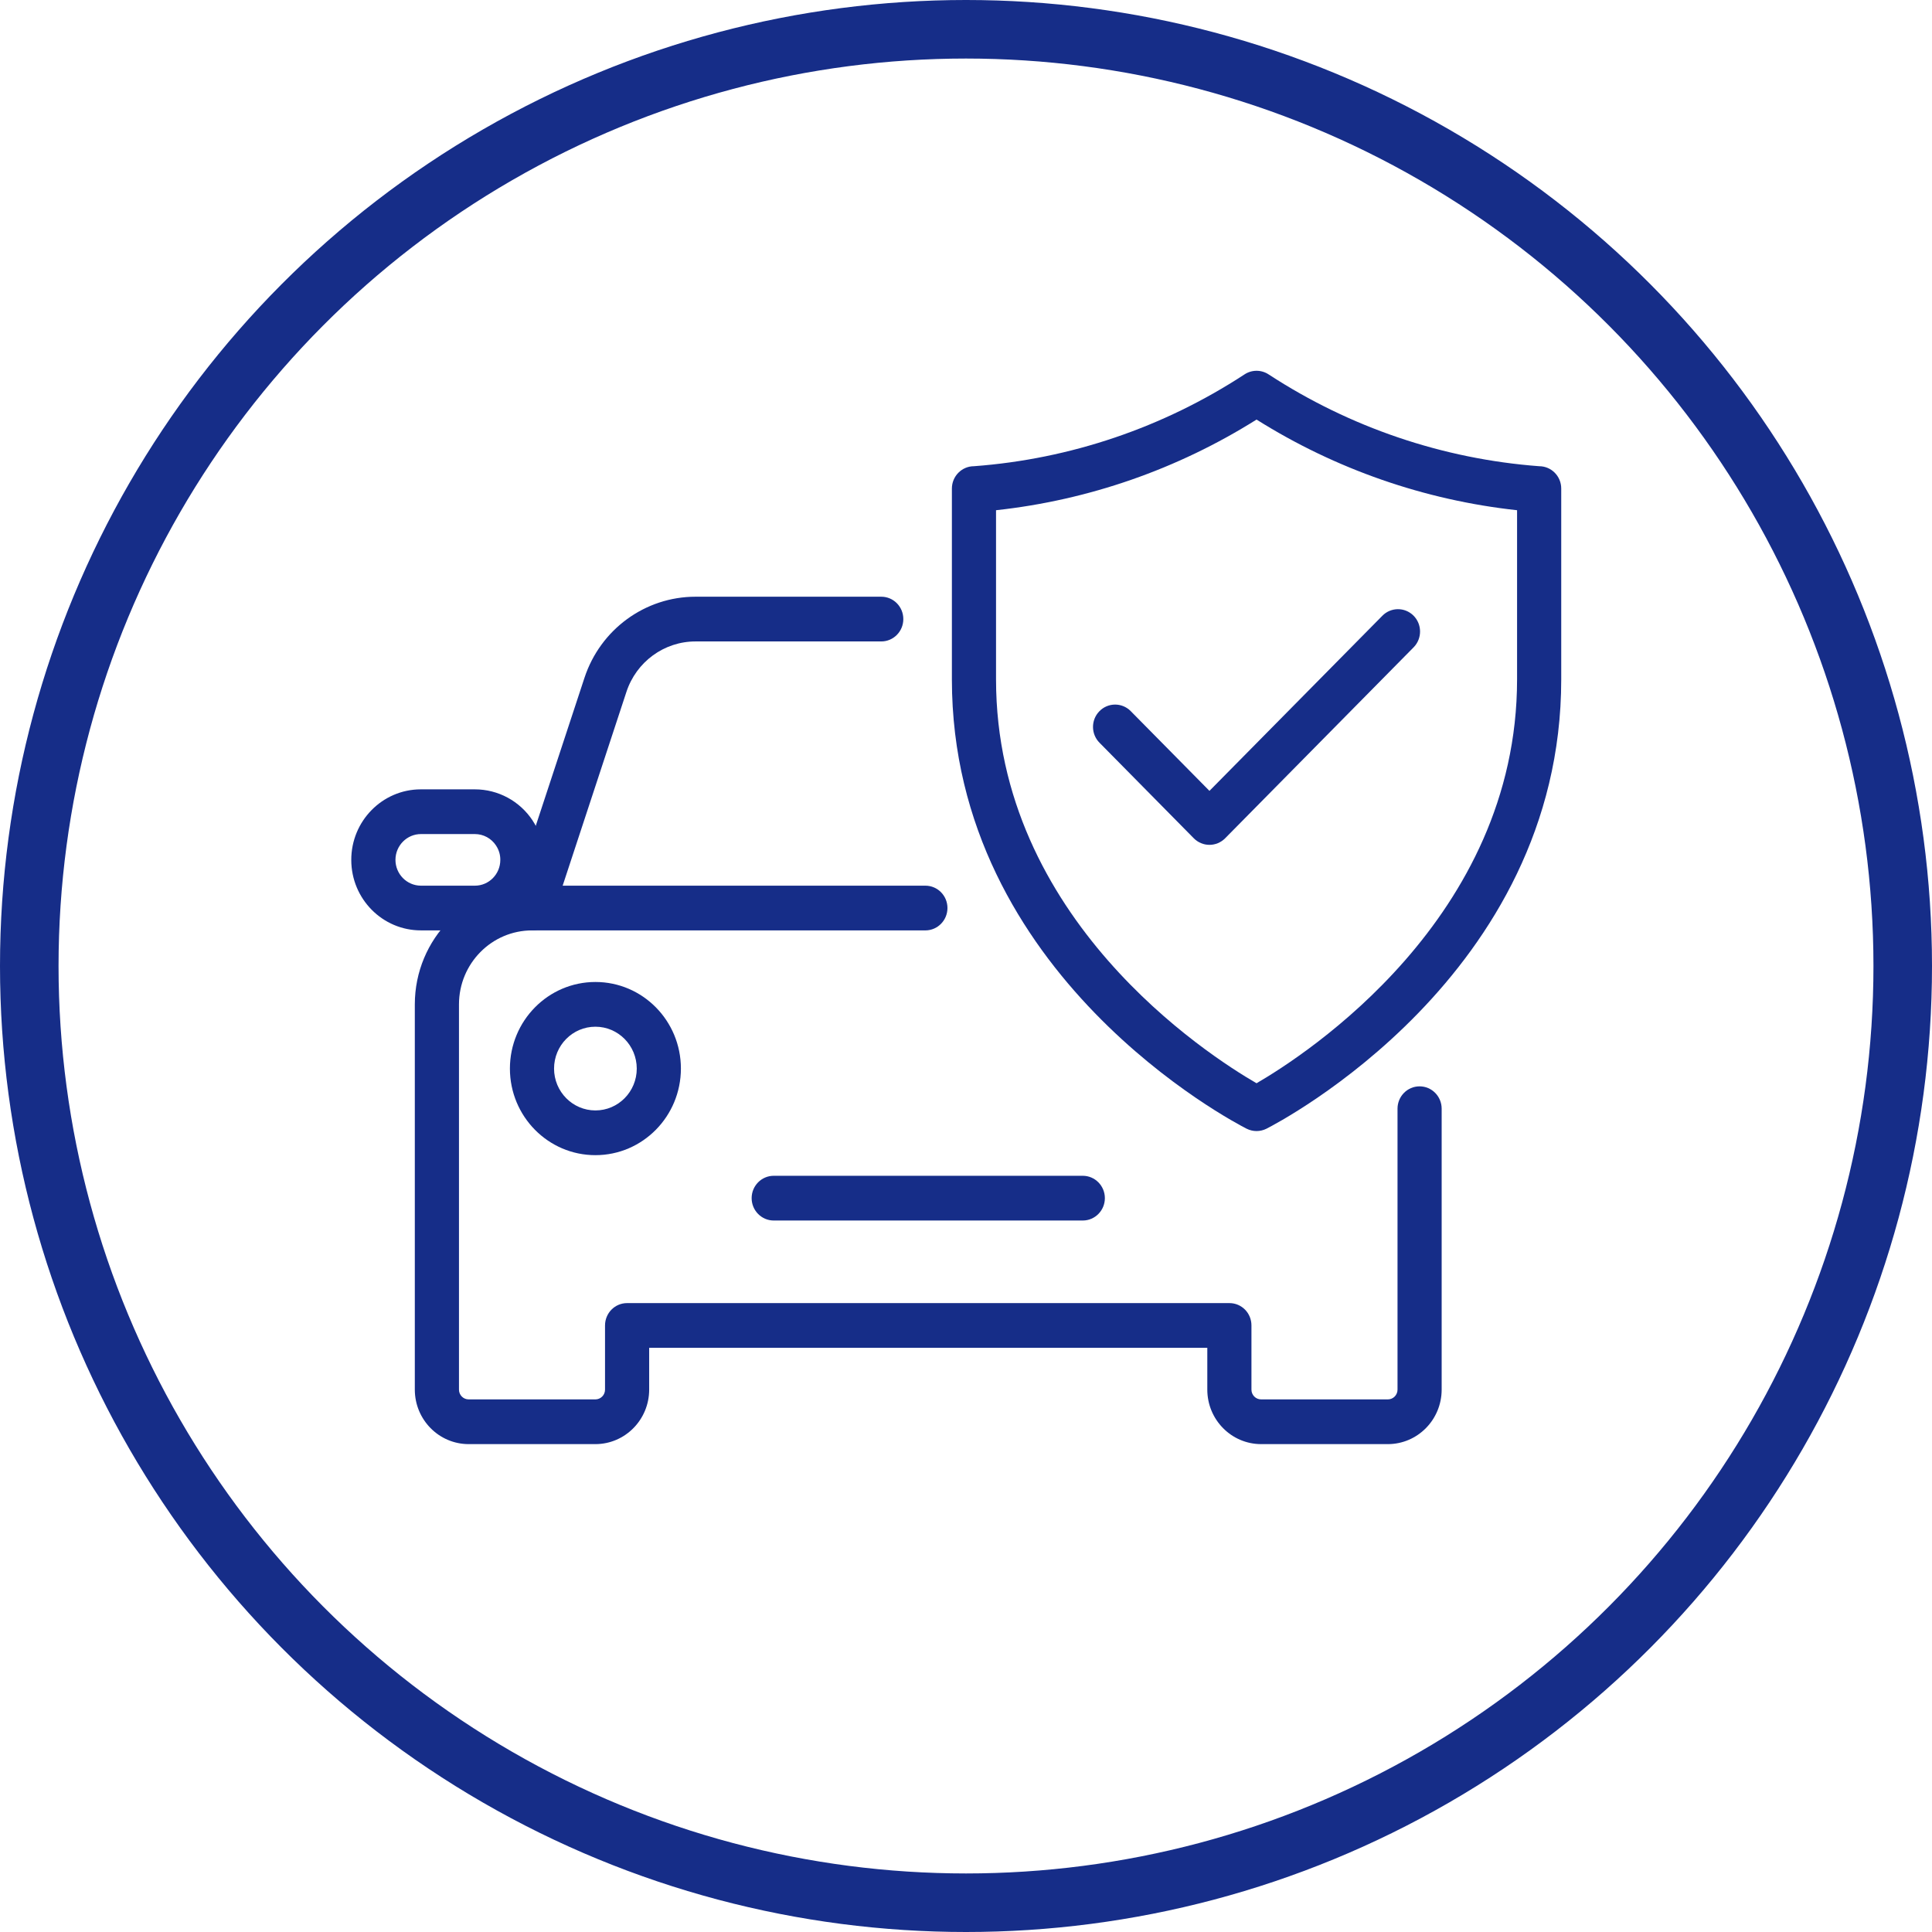
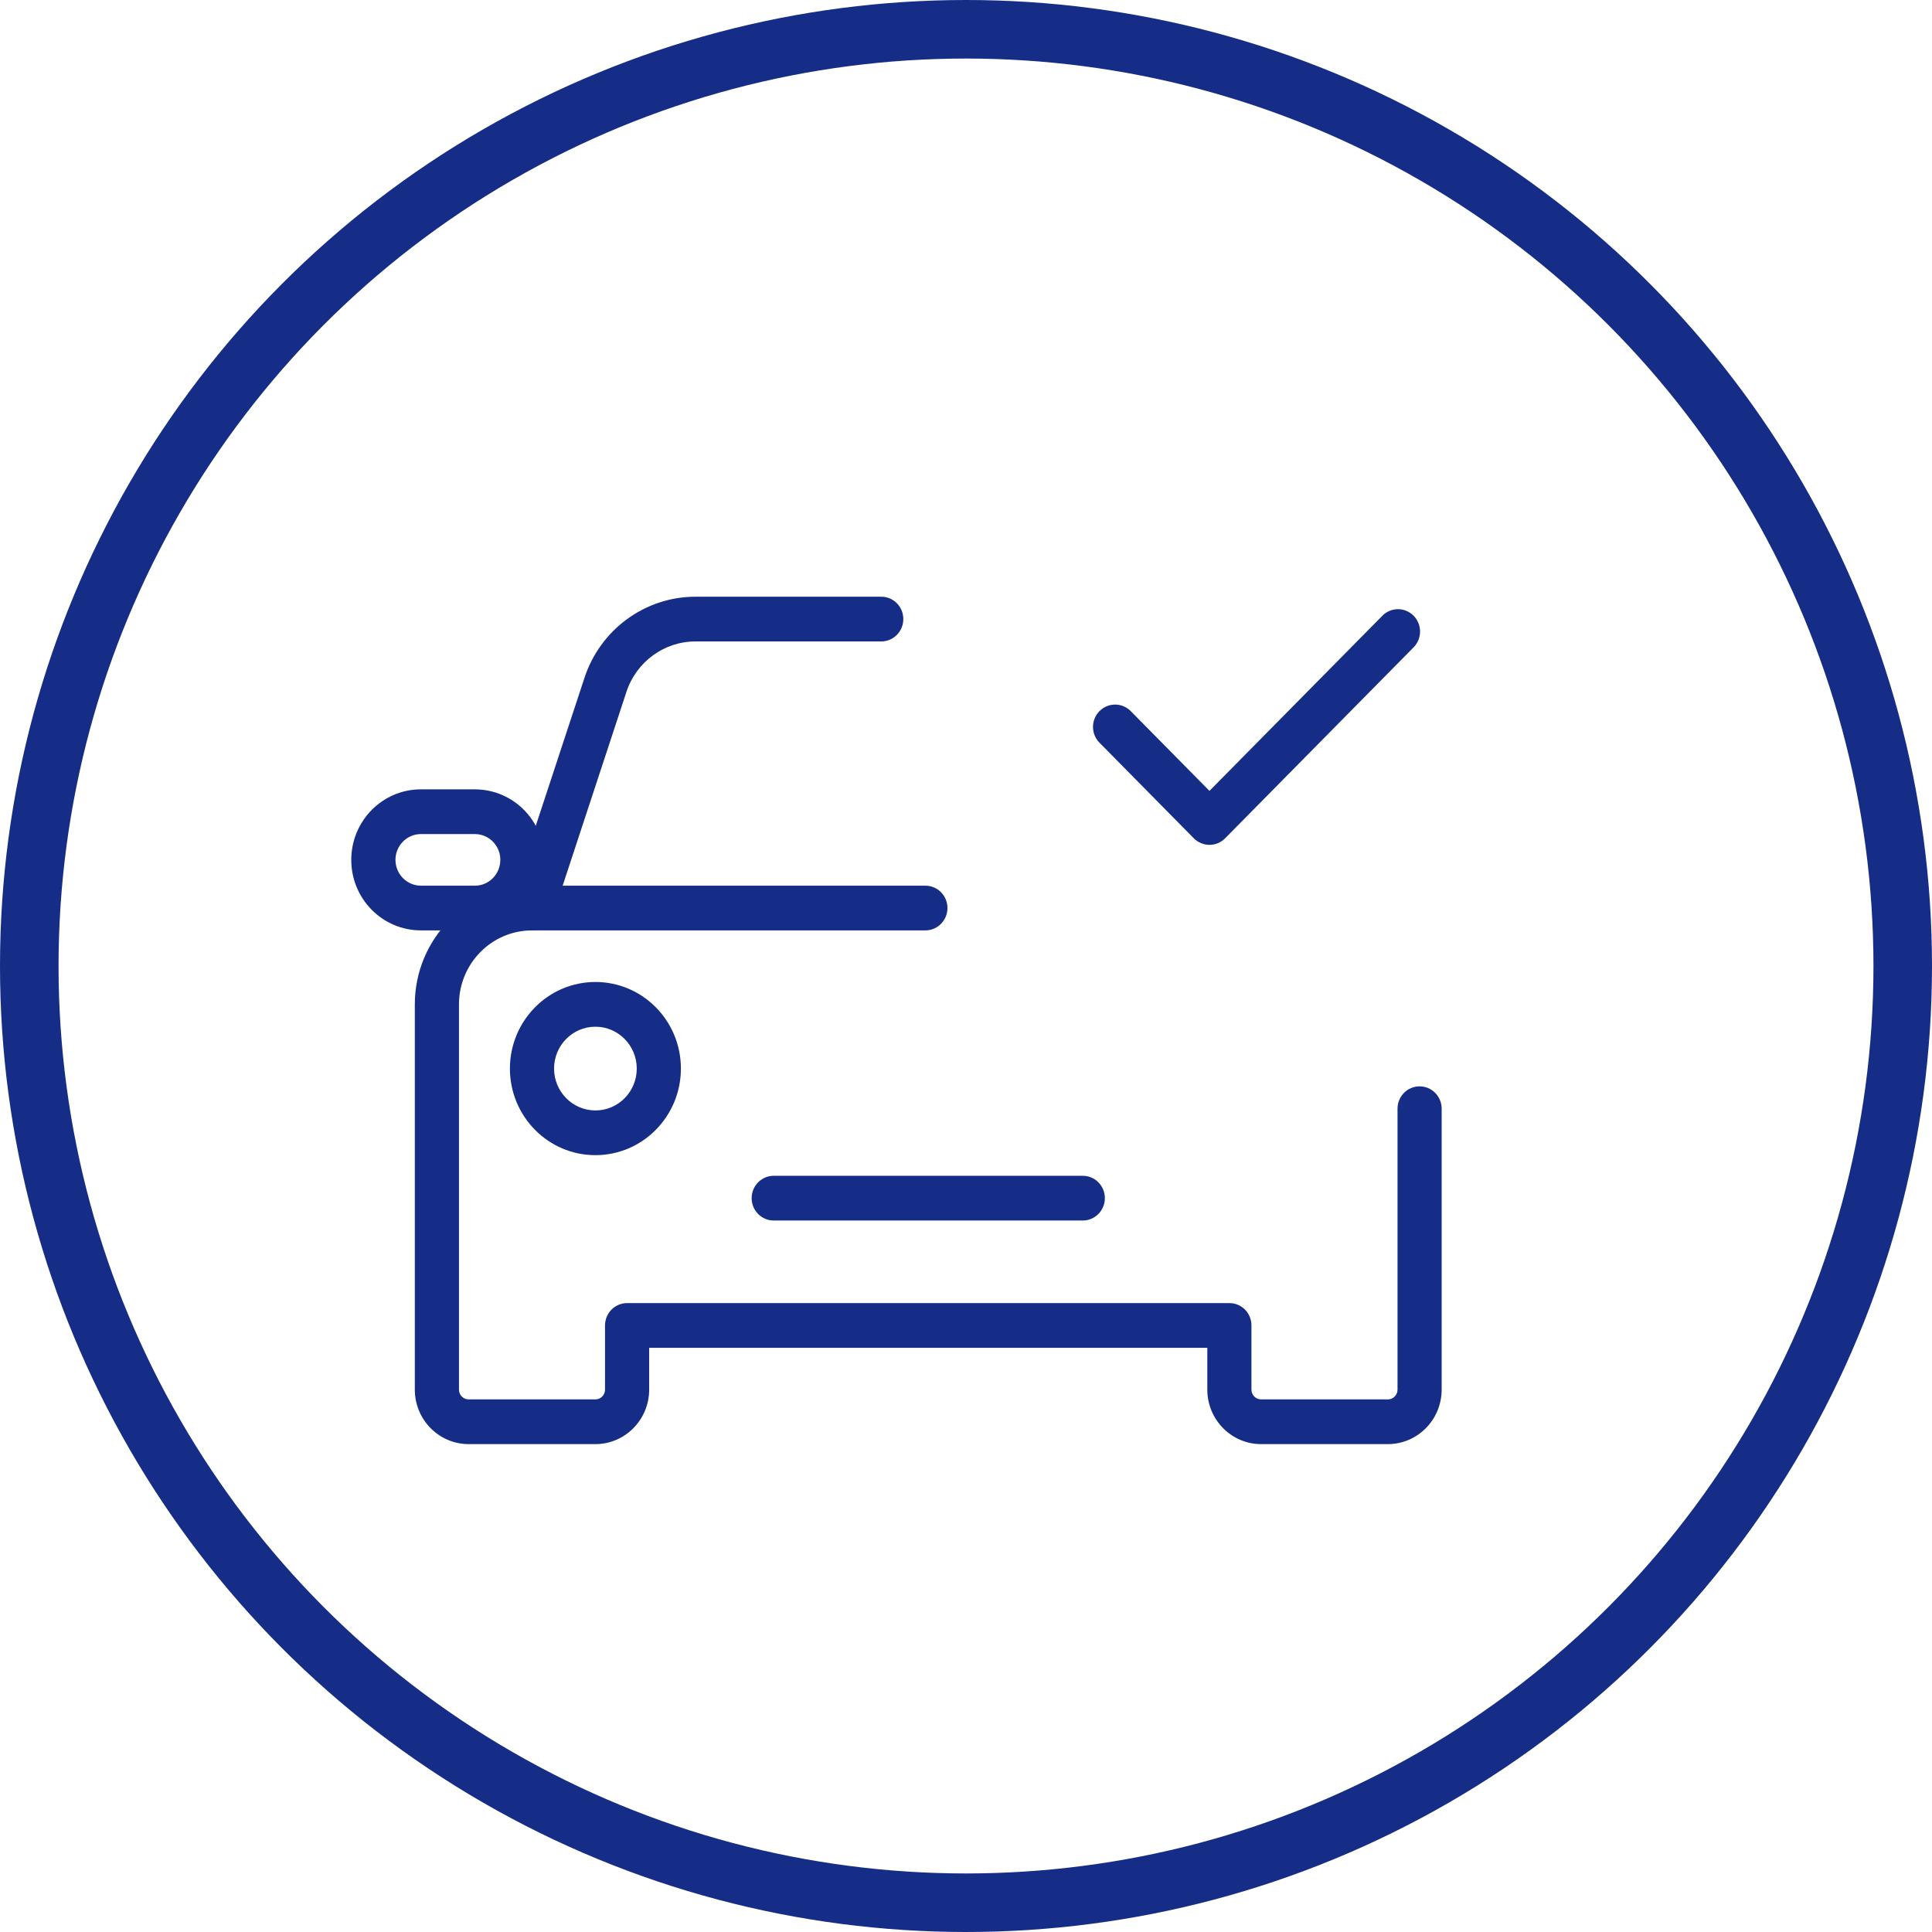
<svg xmlns="http://www.w3.org/2000/svg" width="99" height="99" viewBox="0 0 99 99" fill="none">
  <g clip-path="url(#clip0)">
    <path d="M71.118 74H64.621C63.1 73.998 61.867 72.749 61.865 71.209V69.066H33.265V71.209C33.263 72.749 32.03 73.998 30.51 74H24.014C22.492 73.998 21.259 72.751 21.256 71.209V51.466C21.259 48.107 23.946 45.386 27.261 45.384H47.419C48.046 45.384 48.55 45.898 48.55 46.53C48.548 47.163 48.044 47.674 47.419 47.676H27.261C25.195 47.678 23.521 49.372 23.519 51.466V71.209C23.519 71.484 23.741 71.708 24.014 71.708H30.51C30.781 71.708 31.003 71.484 31.003 71.209V67.92C31.003 67.285 31.508 66.774 32.132 66.774H32.134H62.996C63.623 66.772 64.127 67.283 64.127 67.918V67.92V71.209C64.127 71.484 64.349 71.708 64.621 71.708H71.118C71.39 71.708 71.612 71.484 71.612 71.209V56.813C71.612 56.18 72.116 55.667 72.743 55.667C73.367 55.667 73.874 56.18 73.874 56.813V71.209C73.872 72.749 72.639 73.998 71.118 74Z" fill="#162D88" />
    <path d="M55.484 62.542H39.647C39.023 62.542 38.516 62.028 38.516 61.396C38.516 60.763 39.023 60.25 39.647 60.25H55.484C56.109 60.25 56.616 60.763 56.616 61.396C56.616 62.028 56.109 62.542 55.484 62.542Z" fill="#162D88" />
    <path d="M27.261 47.675C26.637 47.675 26.13 47.159 26.13 46.527C26.13 46.403 26.15 46.284 26.186 46.167L29.949 34.734C30.766 32.25 33.06 30.575 35.646 30.577H45.157C45.784 30.577 46.288 31.088 46.288 31.723C46.288 32.355 45.784 32.869 45.157 32.869H35.646C34.035 32.866 32.605 33.911 32.098 35.458L28.336 46.891C28.18 47.359 27.747 47.675 27.261 47.675Z" fill="#162D88" />
    <path d="M30.509 52.611C29.339 52.611 28.391 53.571 28.391 54.758C28.394 55.943 29.342 56.901 30.511 56.901C31.681 56.901 32.629 55.941 32.629 54.756C32.627 53.571 31.679 52.611 30.509 52.611ZM30.509 59.193C28.09 59.193 26.129 57.206 26.129 54.756C26.131 52.304 28.093 50.319 30.511 50.319C32.93 50.319 34.891 52.306 34.891 54.756C34.889 57.206 32.928 59.193 30.509 59.193Z" fill="#162D88" />
    <path d="M21.576 42.739C20.855 42.737 20.269 43.326 20.264 44.055C20.262 44.786 20.843 45.379 21.565 45.384H21.576H24.334C25.054 45.384 25.637 44.793 25.637 44.064C25.64 43.8 25.563 43.546 25.418 43.328V43.326C25.176 42.959 24.771 42.739 24.334 42.739H21.576ZM24.334 47.675H21.576C19.606 47.68 18.004 46.067 18 44.071C17.995 42.075 19.59 40.452 21.558 40.448H21.576H24.334C25.527 40.448 26.64 41.05 27.3 42.056V42.059C28.393 43.718 27.95 45.961 26.309 47.068C25.724 47.465 25.038 47.675 24.334 47.675Z" fill="#162D88" />
-     <path d="M51.039 26.145V34.812C51.039 47.086 61.892 54.064 64.388 55.508C66.883 54.06 77.738 47.059 77.738 34.812V26.145C73.001 25.63 68.438 24.044 64.388 21.5C60.338 24.044 55.777 25.63 51.039 26.145ZM64.388 57.958C64.213 57.958 64.039 57.916 63.883 57.839C63.266 57.525 48.777 50.013 48.777 34.812V25.036C48.777 24.404 49.284 23.89 49.908 23.89C54.843 23.523 59.605 21.908 63.761 19.192C64.141 18.936 64.637 18.936 65.017 19.192C69.175 21.903 73.938 23.519 78.87 23.89C79.494 23.89 80.001 24.401 80.001 25.034V25.036V34.812C80.001 50.013 65.51 57.525 64.894 57.839C64.738 57.916 64.564 57.958 64.388 57.958Z" fill="#162D88" />
    <path d="M61.975 43.292C61.675 43.292 61.387 43.171 61.175 42.958L56.349 38.067C55.901 37.625 55.894 36.898 56.333 36.447C56.77 35.996 57.487 35.989 57.933 36.431C57.937 36.436 57.944 36.443 57.948 36.447L61.975 40.526L70.829 31.559C71.265 31.108 71.982 31.101 72.428 31.543C72.874 31.985 72.88 32.712 72.444 33.163C72.439 33.168 72.433 33.172 72.428 33.179L62.776 42.958C62.564 43.171 62.276 43.292 61.975 43.292Z" fill="#162D88" />
  </g>
  <circle cx="49.5" cy="49.5" r="48" stroke="#162D88" stroke-width="3" />
  <defs>
    <clipPath id="clip0">
      <rect width="62" height="55" fill="white" transform="translate(18 19)" />
    </clipPath>
  </defs>
</svg>